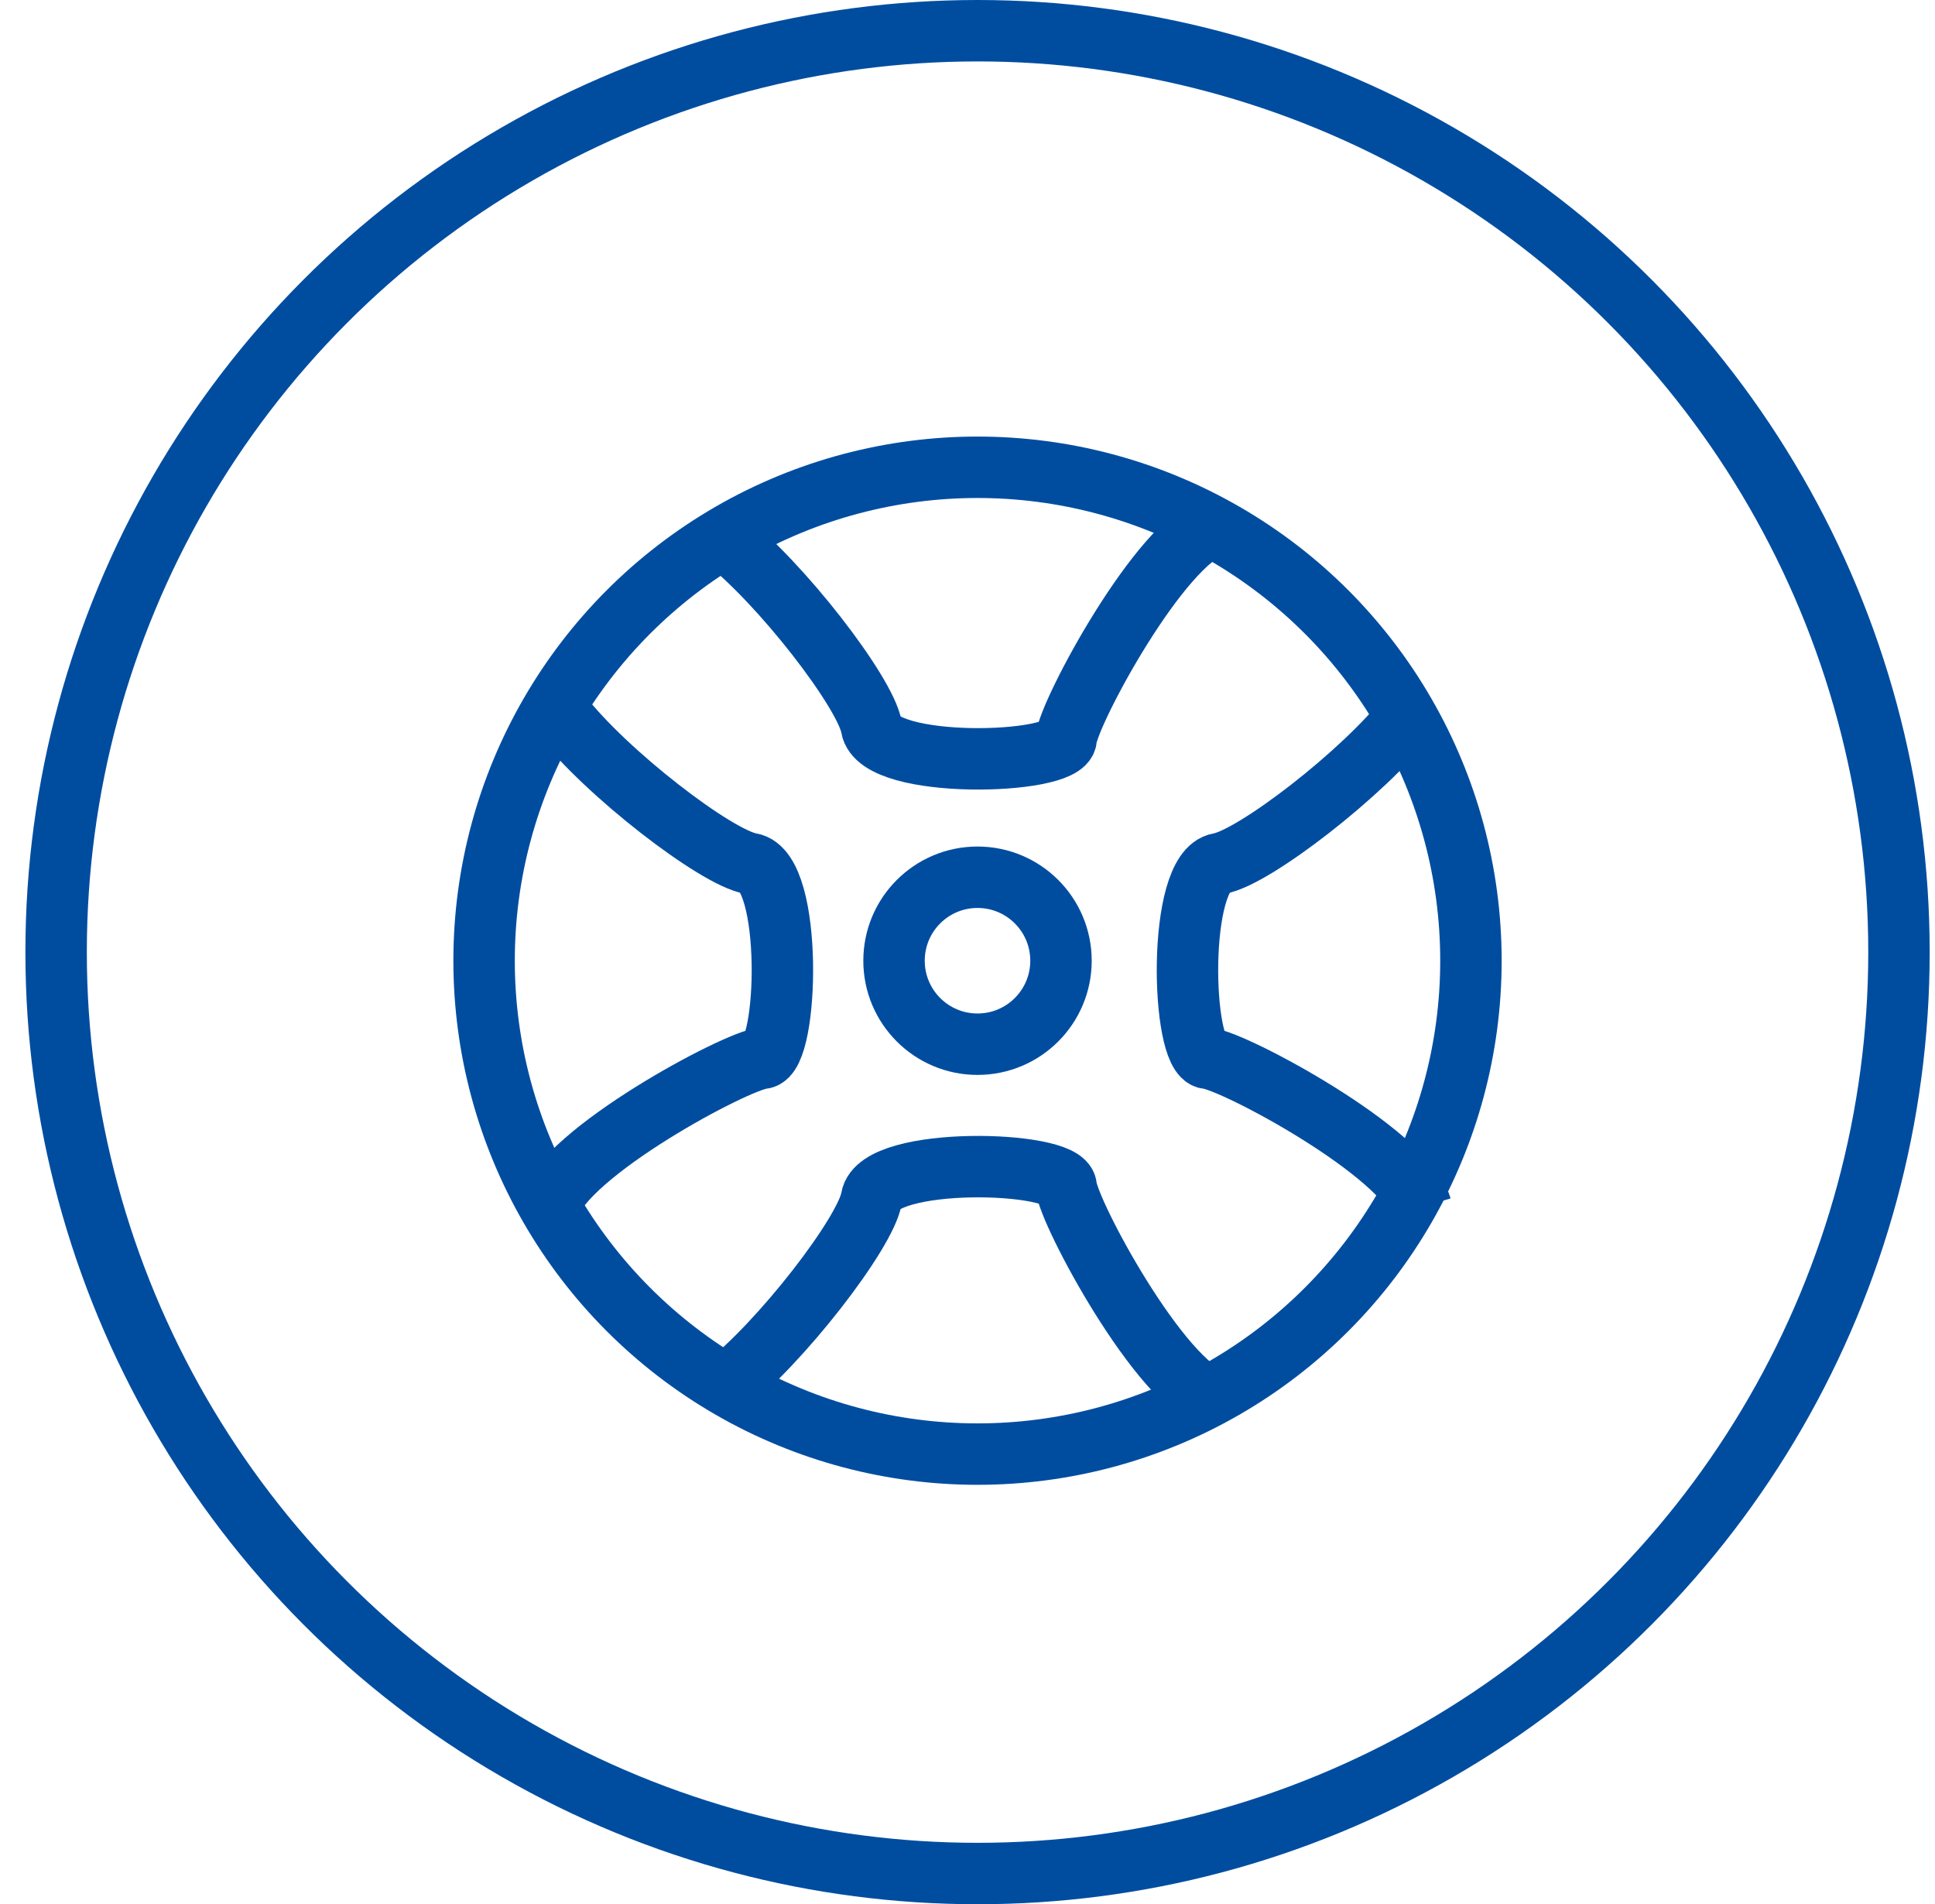
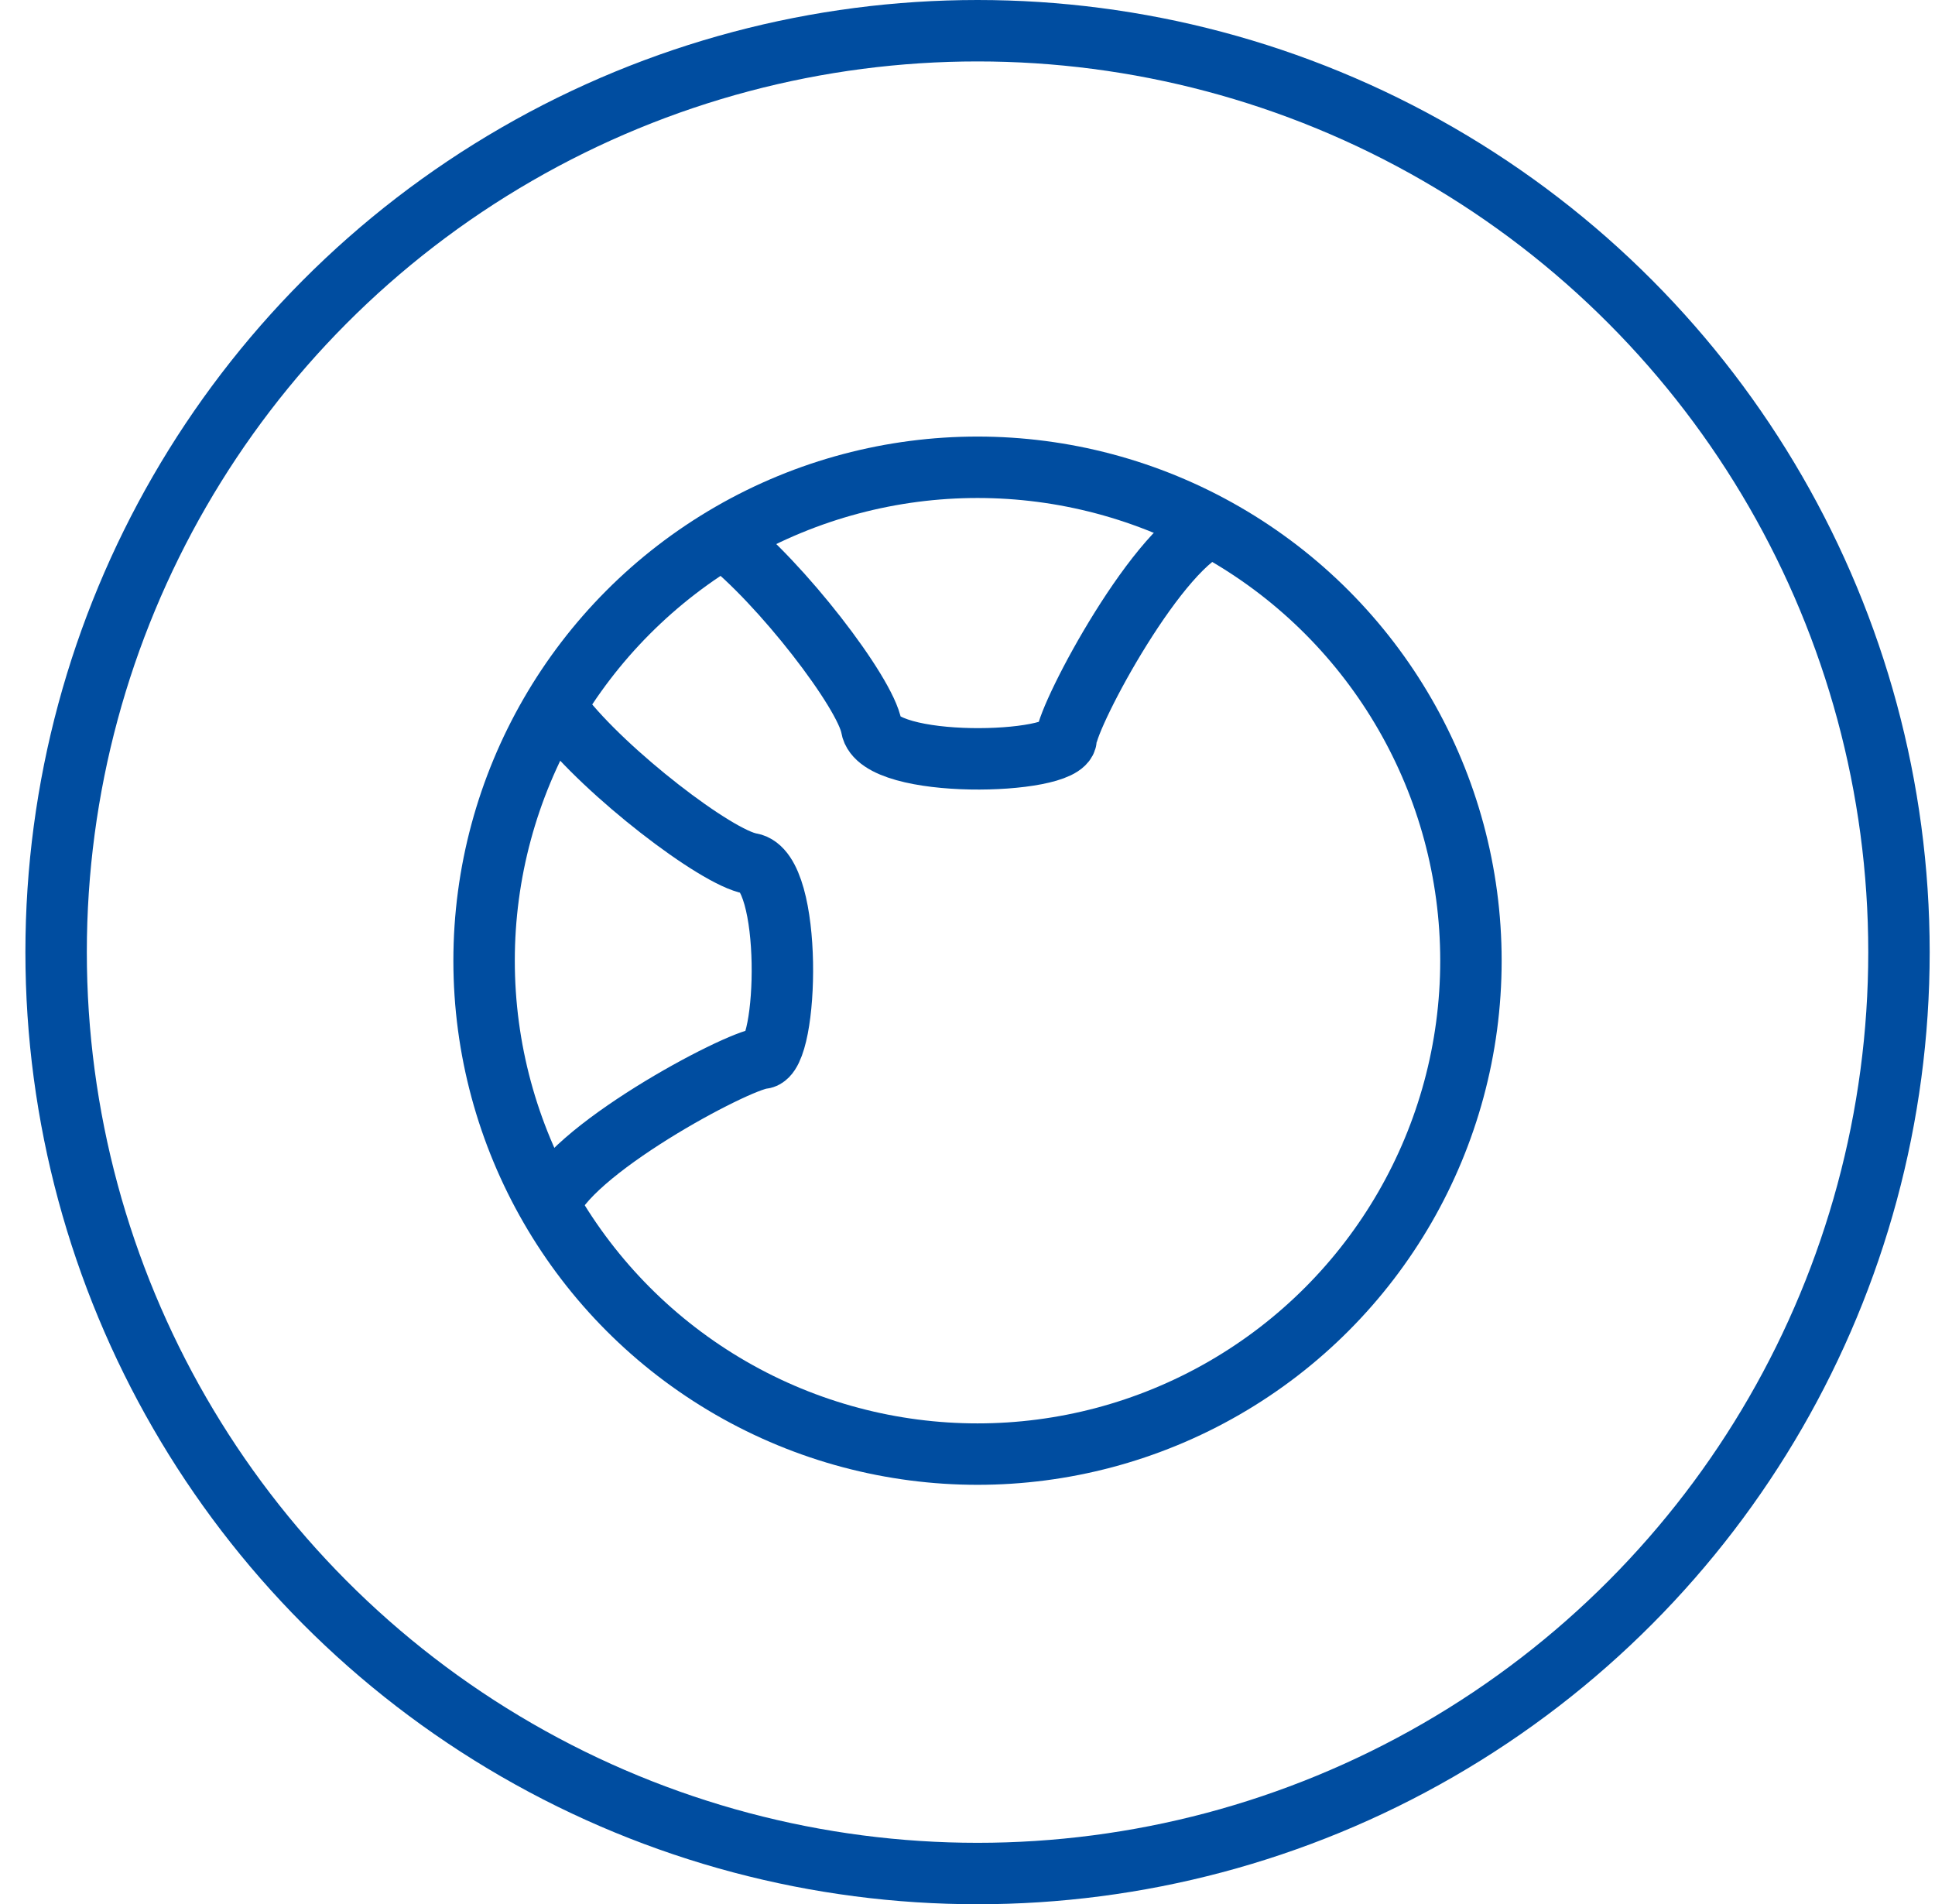
<svg xmlns="http://www.w3.org/2000/svg" width="63" height="62" viewBox="0 0 63 62" fill="none">
  <circle cx="31.826" cy="31.279" r="16.065" stroke="#004DA0" stroke-width="2" />
  <path d="M23.513 17.487C25.42 18.955 28.188 22.557 28.374 23.671C28.606 25.062 34.635 24.908 34.713 24.058C34.79 23.207 37.773 17.63 39.561 17.1" stroke="#004DA0" stroke-width="2" />
-   <path d="M23.513 45.205C25.42 43.736 28.188 40.134 28.374 39.021C28.606 37.629 34.635 37.783 34.713 38.634C34.79 39.484 37.773 45.062 39.561 45.592" stroke="#004DA0" stroke-width="2" />
  <path d="M18.253 23.256C19.722 25.163 23.324 27.931 24.437 28.117C25.829 28.349 25.674 34.379 24.824 34.456C23.974 34.533 18.396 37.516 17.866 39.304" stroke="#004DA0" stroke-width="2" />
-   <path d="M45.883 23.256C44.414 25.163 40.812 27.931 39.698 28.117C38.307 28.349 38.461 34.379 39.312 34.456C40.162 34.533 45.739 37.516 46.27 39.304" stroke="#004DA0" stroke-width="2" />
-   <circle cx="31.826" cy="31.28" r="2.718" stroke="#004DA0" stroke-width="2" />
  <circle cx="31.827" cy="31" r="30" stroke="#004DA0" stroke-width="2" />
</svg>